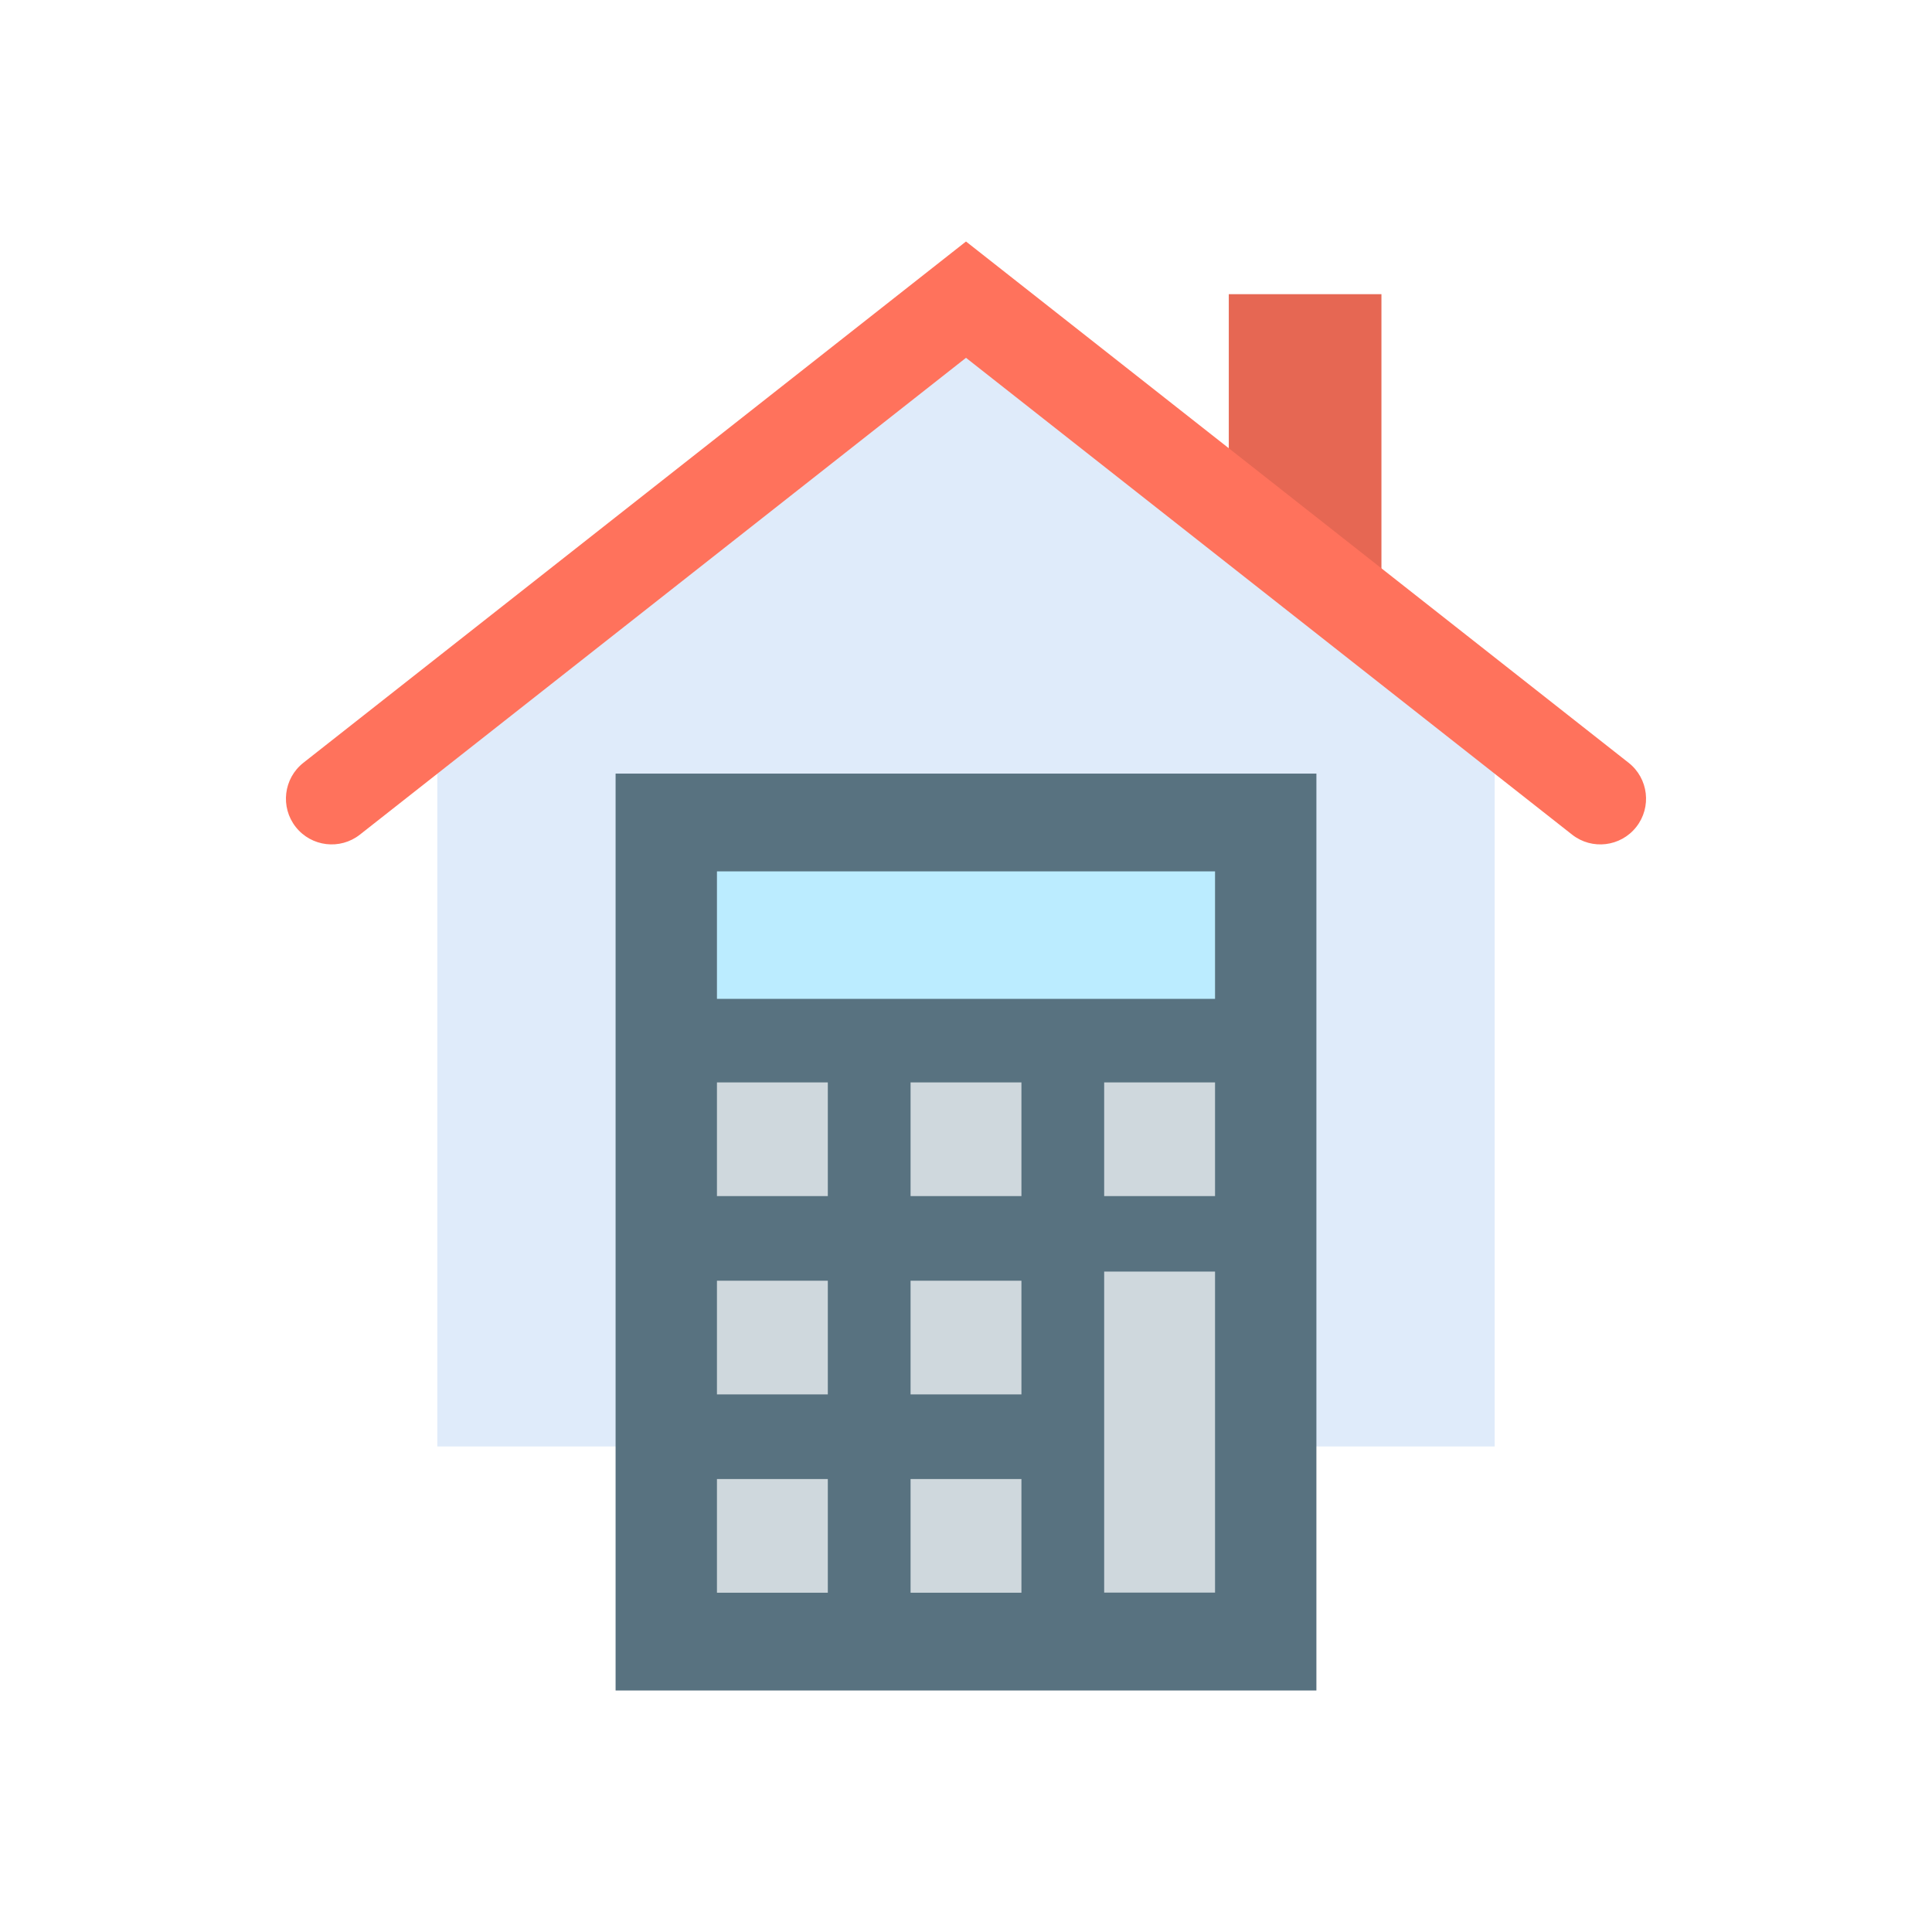
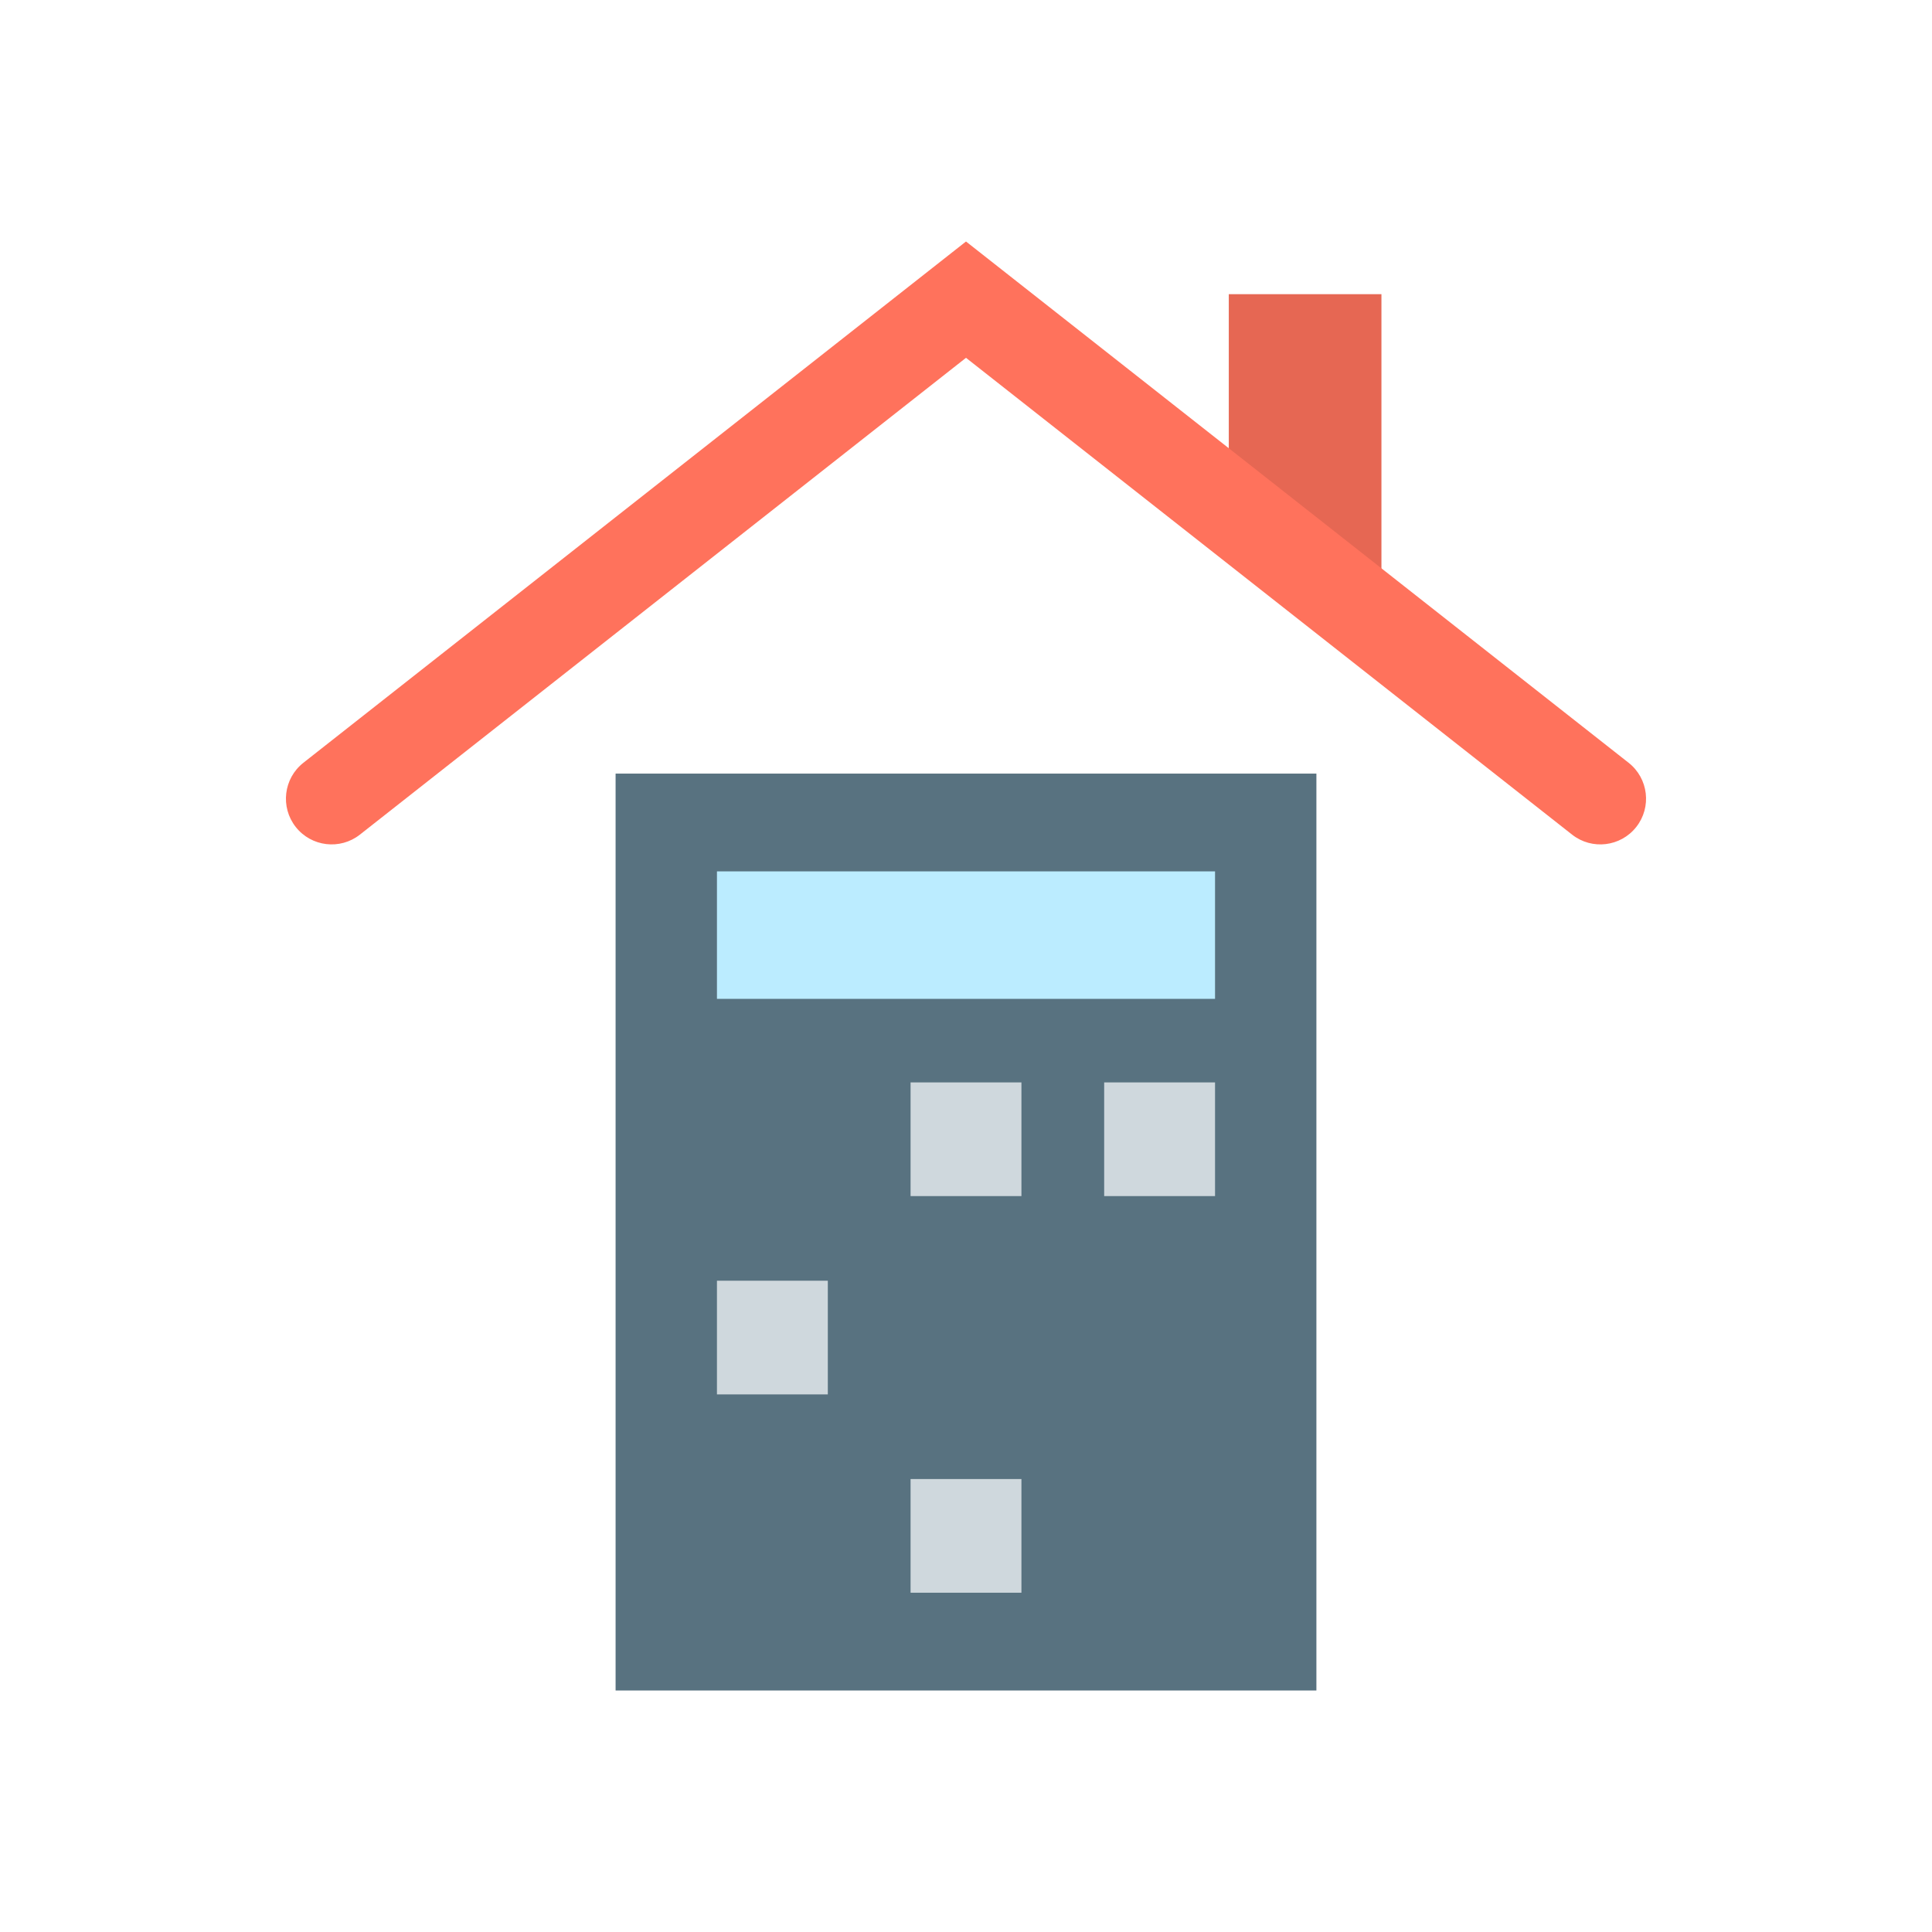
<svg xmlns="http://www.w3.org/2000/svg" id="Layer_1" x="0px" y="0px" viewBox="0 0 2048 2048" style="enable-background:new 0 0 2048 2048;" xml:space="preserve">
  <style type="text/css">	.st0{fill:#E66753;}	.st1{fill:#DFEBFA;}	.st2{fill:#FF725C;}	.st3{fill:#587280;}	.st4{fill:#BBECFF;}	.st5{fill:#CFD8DD;}</style>
  <g>
    <g>
      <polygon class="st0" points="1302.57,533.2 1302.57,311.85 1464.38,311.85 1464.38,660.59   " />
      <g>
-         <polygon class="st1" points="1584.43,762.04 1584.43,1533.32 463.57,1533.32 463.57,762.04 1031.23,326.02    " />
        <path class="st2" d="M1024,379.3L381.52,884.73c-21.03,16.55-51.49,12.91-68.04-8.12l0,0c-16.55-21.03-12.91-51.49,8.12-68.04    L1024,256l702.39,552.57c21.03,16.55,24.67,47.01,8.12,68.04l0,0c-16.55,21.03-47.01,24.67-68.04,8.12L1024,379.3z" />
      </g>
    </g>
    <g>
      <rect x="652.55" y="820.05" class="st3" width="742.89" height="971.95" />
    </g>
    <g>
      <g>
        <rect x="760" y="923.7" class="st4" width="527.99" height="135.13" />
-         <rect x="760" y="1147.4" class="st5" width="117.52" height="120.51" />
        <rect x="965.24" y="1147.4" class="st5" width="117.52" height="120.51" />
        <rect x="1170.47" y="1147.4" class="st5" width="117.52" height="120.51" />
        <rect x="760" y="1357.62" class="st5" width="117.52" height="120.51" />
-         <rect x="965.24" y="1357.62" class="st5" width="117.52" height="120.51" />
-         <rect x="760" y="1567.84" class="st5" width="117.52" height="120.51" />
        <rect x="965.24" y="1567.84" class="st5" width="117.52" height="120.51" />
-         <rect x="1170.47" y="1347.93" class="st5" width="117.52" height="340.29" />
      </g>
    </g>
  </g>
</svg>